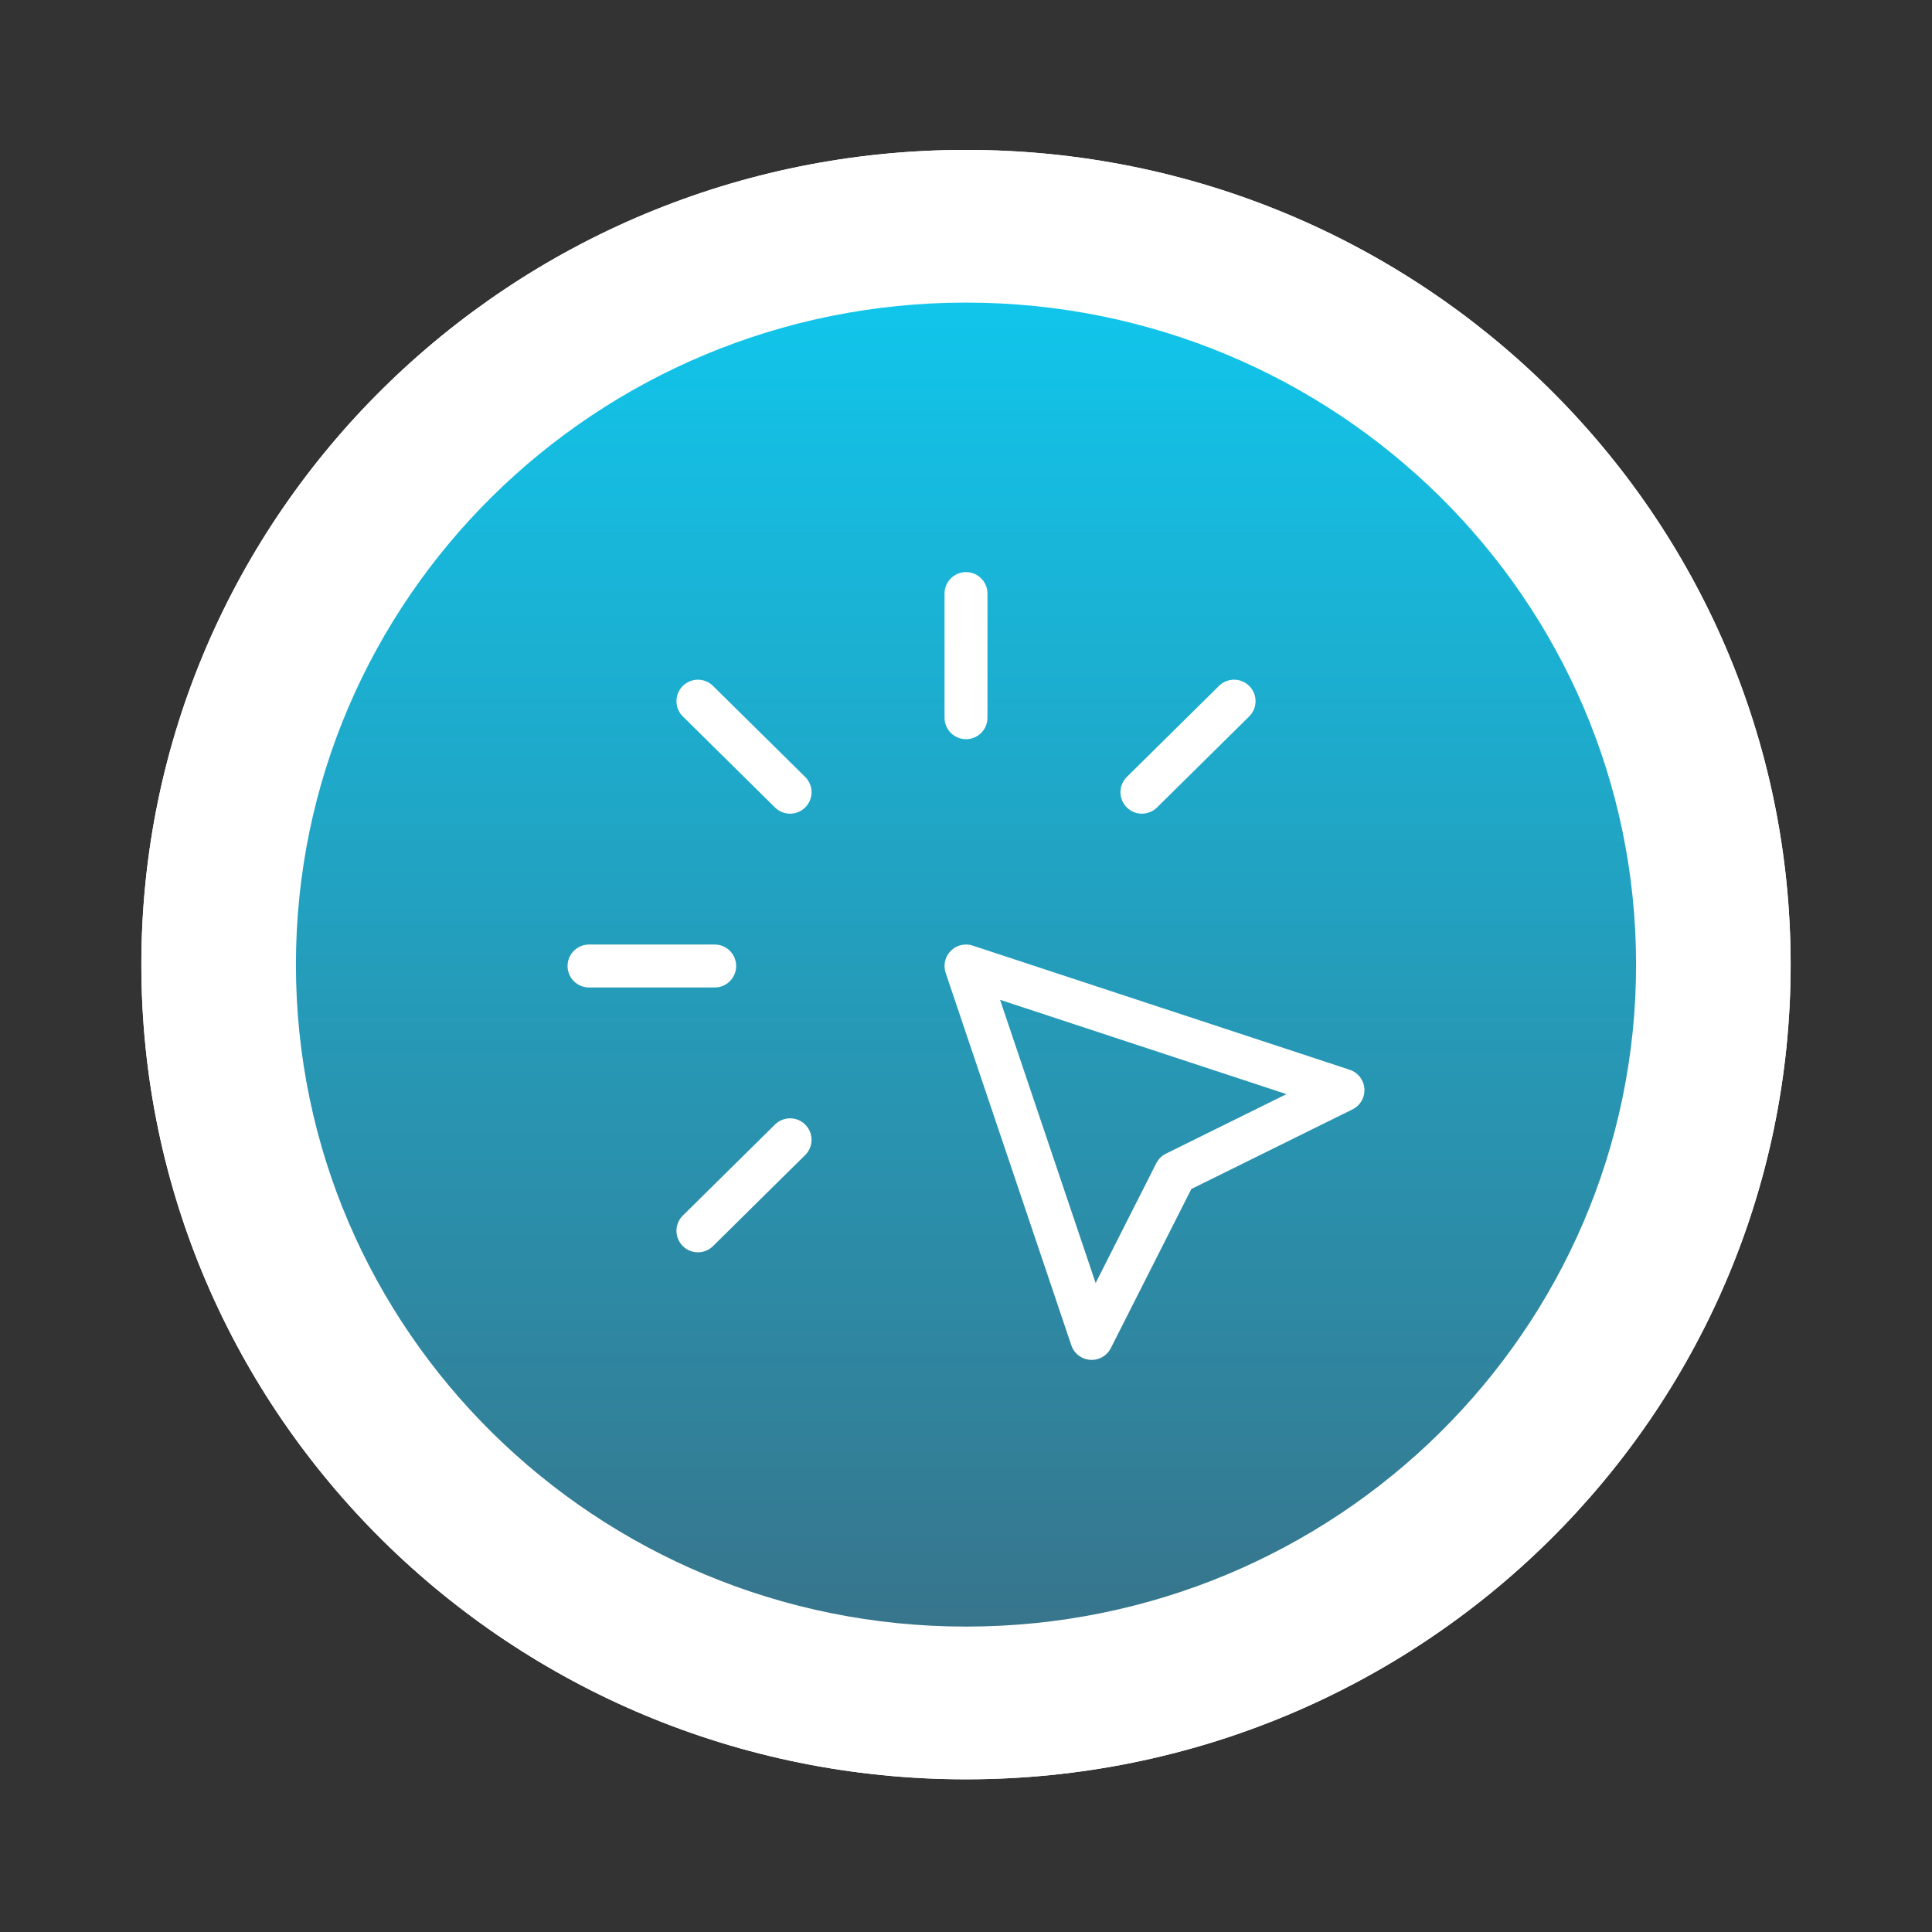
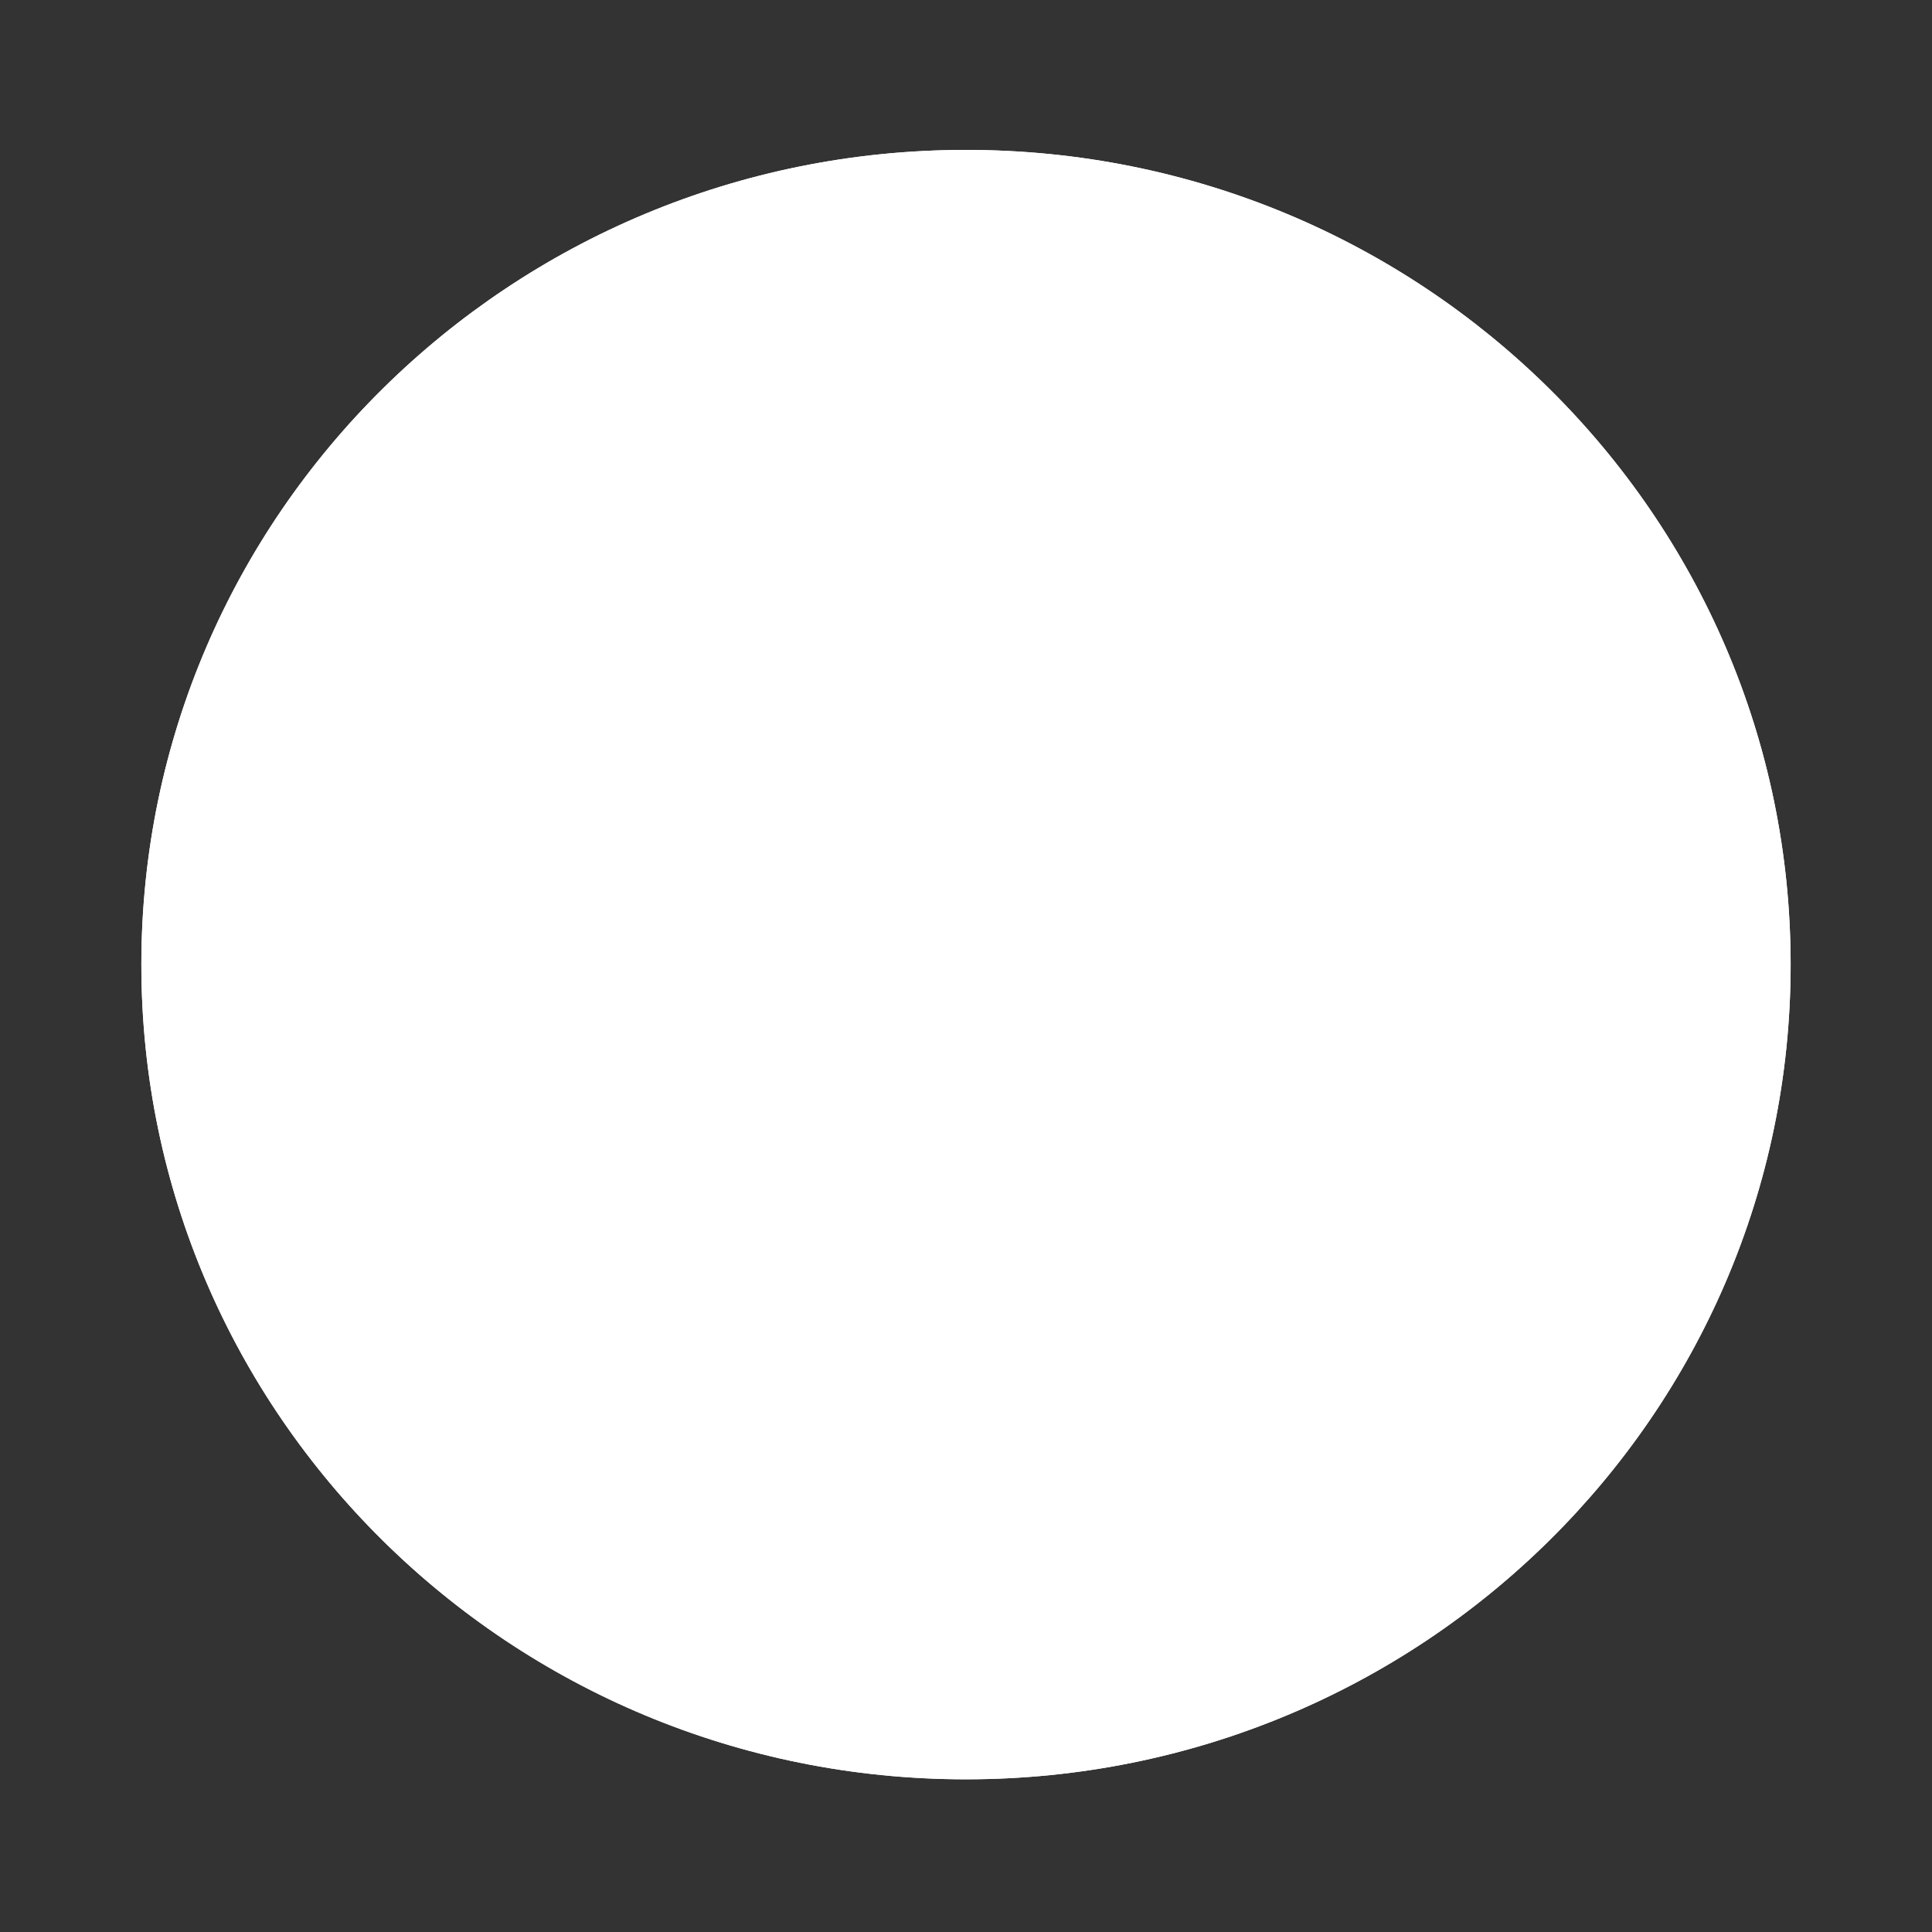
<svg xmlns="http://www.w3.org/2000/svg" width="90" height="90" viewBox="0 0 90 90" fill="none">
  <rect x="0" y="0" width="90" height="90" fill="#333333" stroke="none" />
  <g clip-path="url(#clip0_2_91)">
    <path d="M45 82.887C66.216 82.887 83.415 65.895 83.415 44.935C83.415 23.975 66.216 6.983 45 6.983C23.784 6.983 6.585 23.975 6.585 44.935C6.585 65.895 23.784 82.887 45 82.887Z" fill="white" />
    <path d="M45 82.887C66.216 82.887 83.415 65.895 83.415 44.935C83.415 23.975 66.216 6.983 45 6.983C23.784 6.983 6.585 23.975 6.585 44.935C6.585 65.895 23.784 82.887 45 82.887Z" fill="white" />
-     <path d="M45 75.773C62.239 75.773 76.215 61.967 76.215 44.935C76.215 27.903 62.239 14.096 45 14.096C27.761 14.096 13.785 27.903 13.785 44.935C13.785 61.967 27.761 75.773 45 75.773Z" fill="url(#paint0_linear_2_91)" />
-     <path d="M27.439 45H33.293" stroke="white" stroke-width="2" stroke-linecap="round" stroke-linejoin="round" />
    <path d="M45 27.651V33.434" stroke="white" stroke-width="2" stroke-linecap="round" stroke-linejoin="round" />
    <path d="M36.805 36.904L32.512 32.663" stroke="white" stroke-width="2" stroke-linecap="round" stroke-linejoin="round" />
-     <path d="M53.195 36.904L57.488 32.663" stroke="white" stroke-width="2" stroke-linecap="round" stroke-linejoin="round" />
-     <path d="M36.805 53.096L32.512 57.337" stroke="white" stroke-width="2" stroke-linecap="round" stroke-linejoin="round" />
-     <path d="M45 45L62.561 50.783L54.756 54.639L50.854 62.349L45 45Z" stroke="white" stroke-width="2" stroke-linecap="round" stroke-linejoin="round" />
  </g>
  <defs>
    <linearGradient id="paint0_linear_2_91" x1="45" y1="14.096" x2="45" y2="75.773" gradientUnits="userSpaceOnUse">
      <stop stop-color="#11C5EB" />
      <stop offset="1" stop-color="#37758C" />
    </linearGradient>
    <clipPath id="clip0_2_91">
      <rect width="90" height="90" fill="white" />
    </clipPath>
  </defs>
</svg>